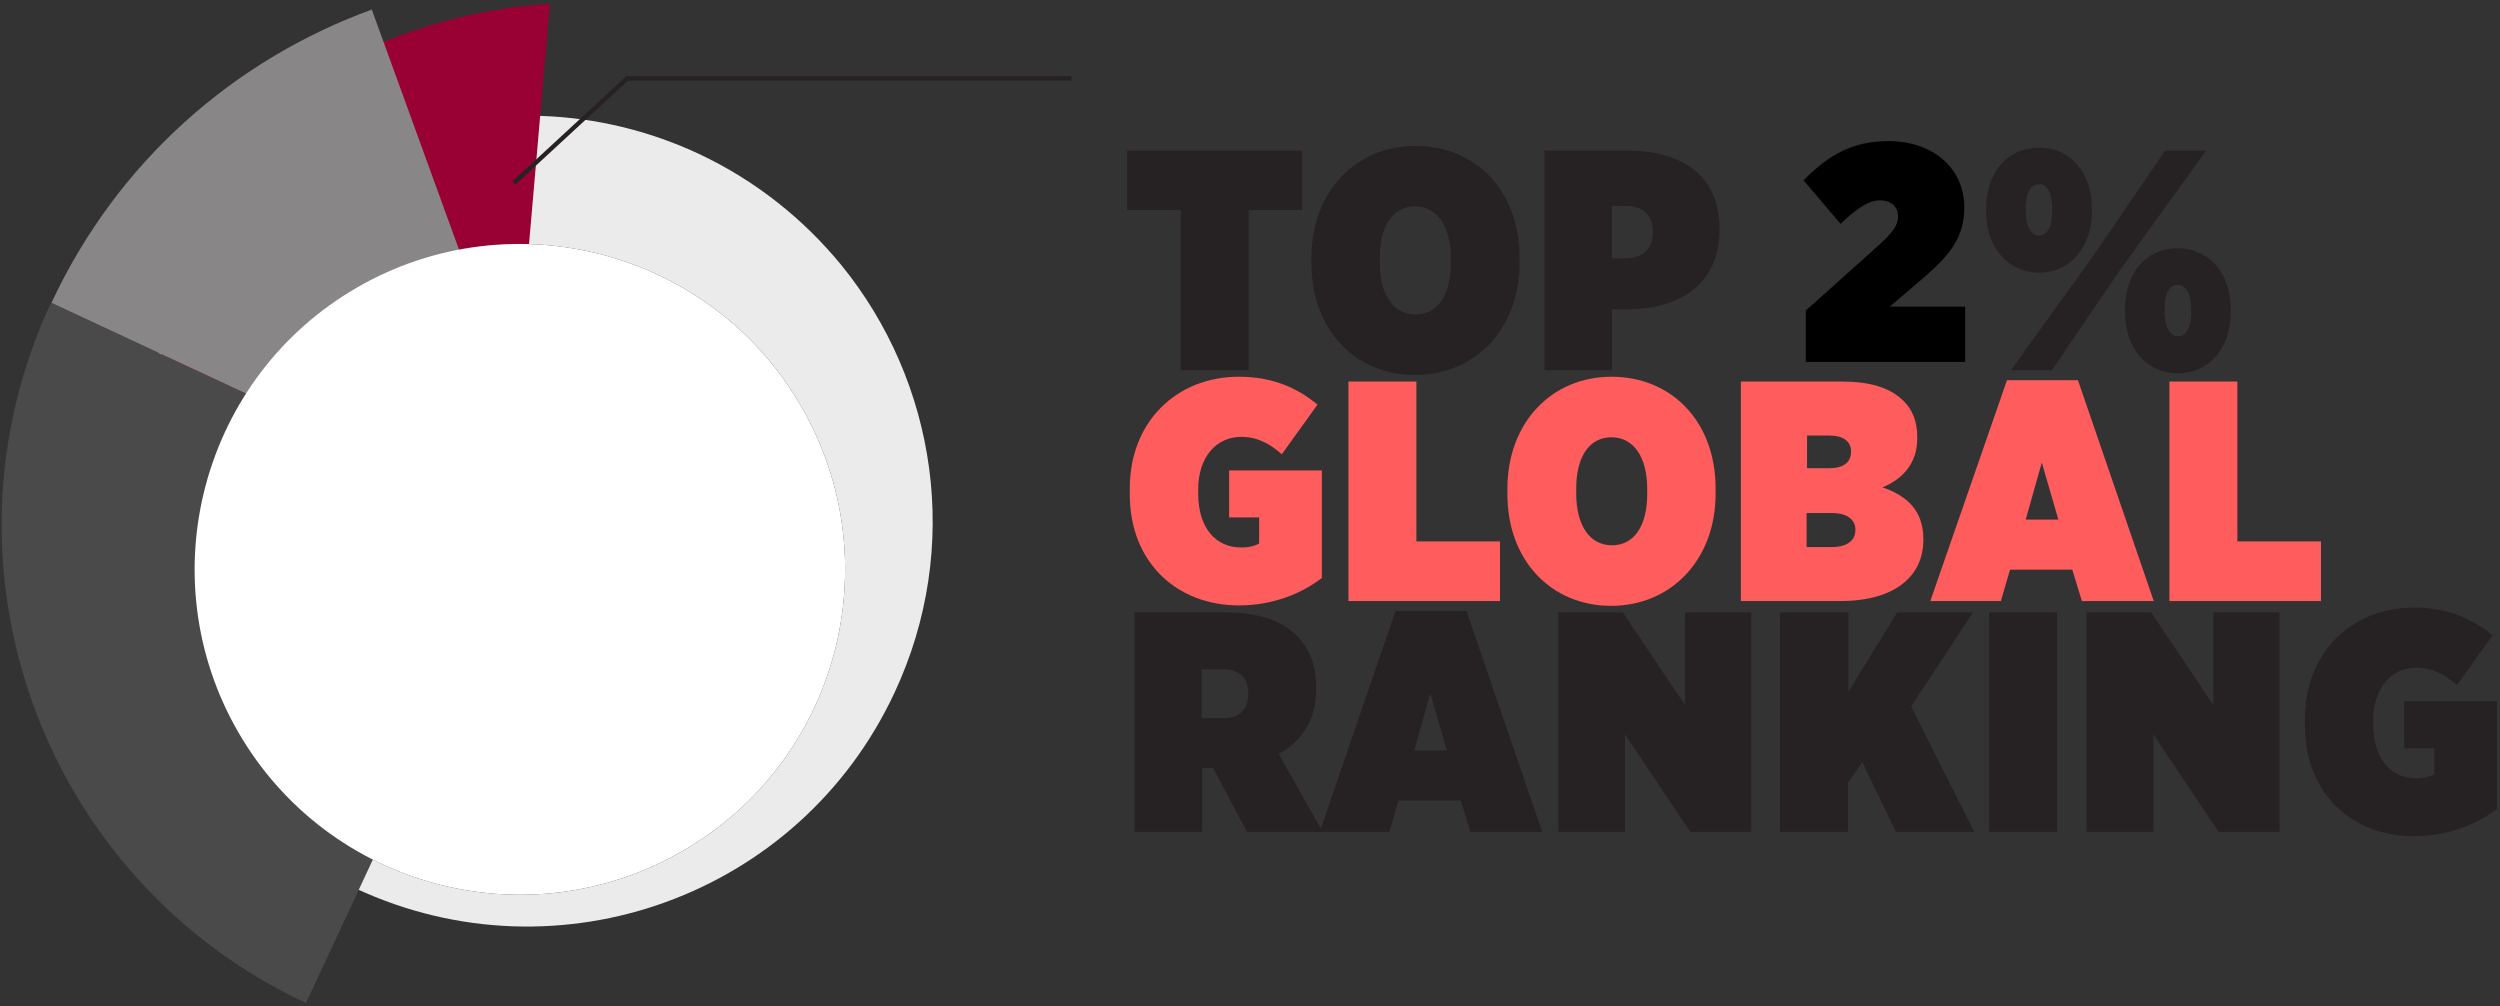
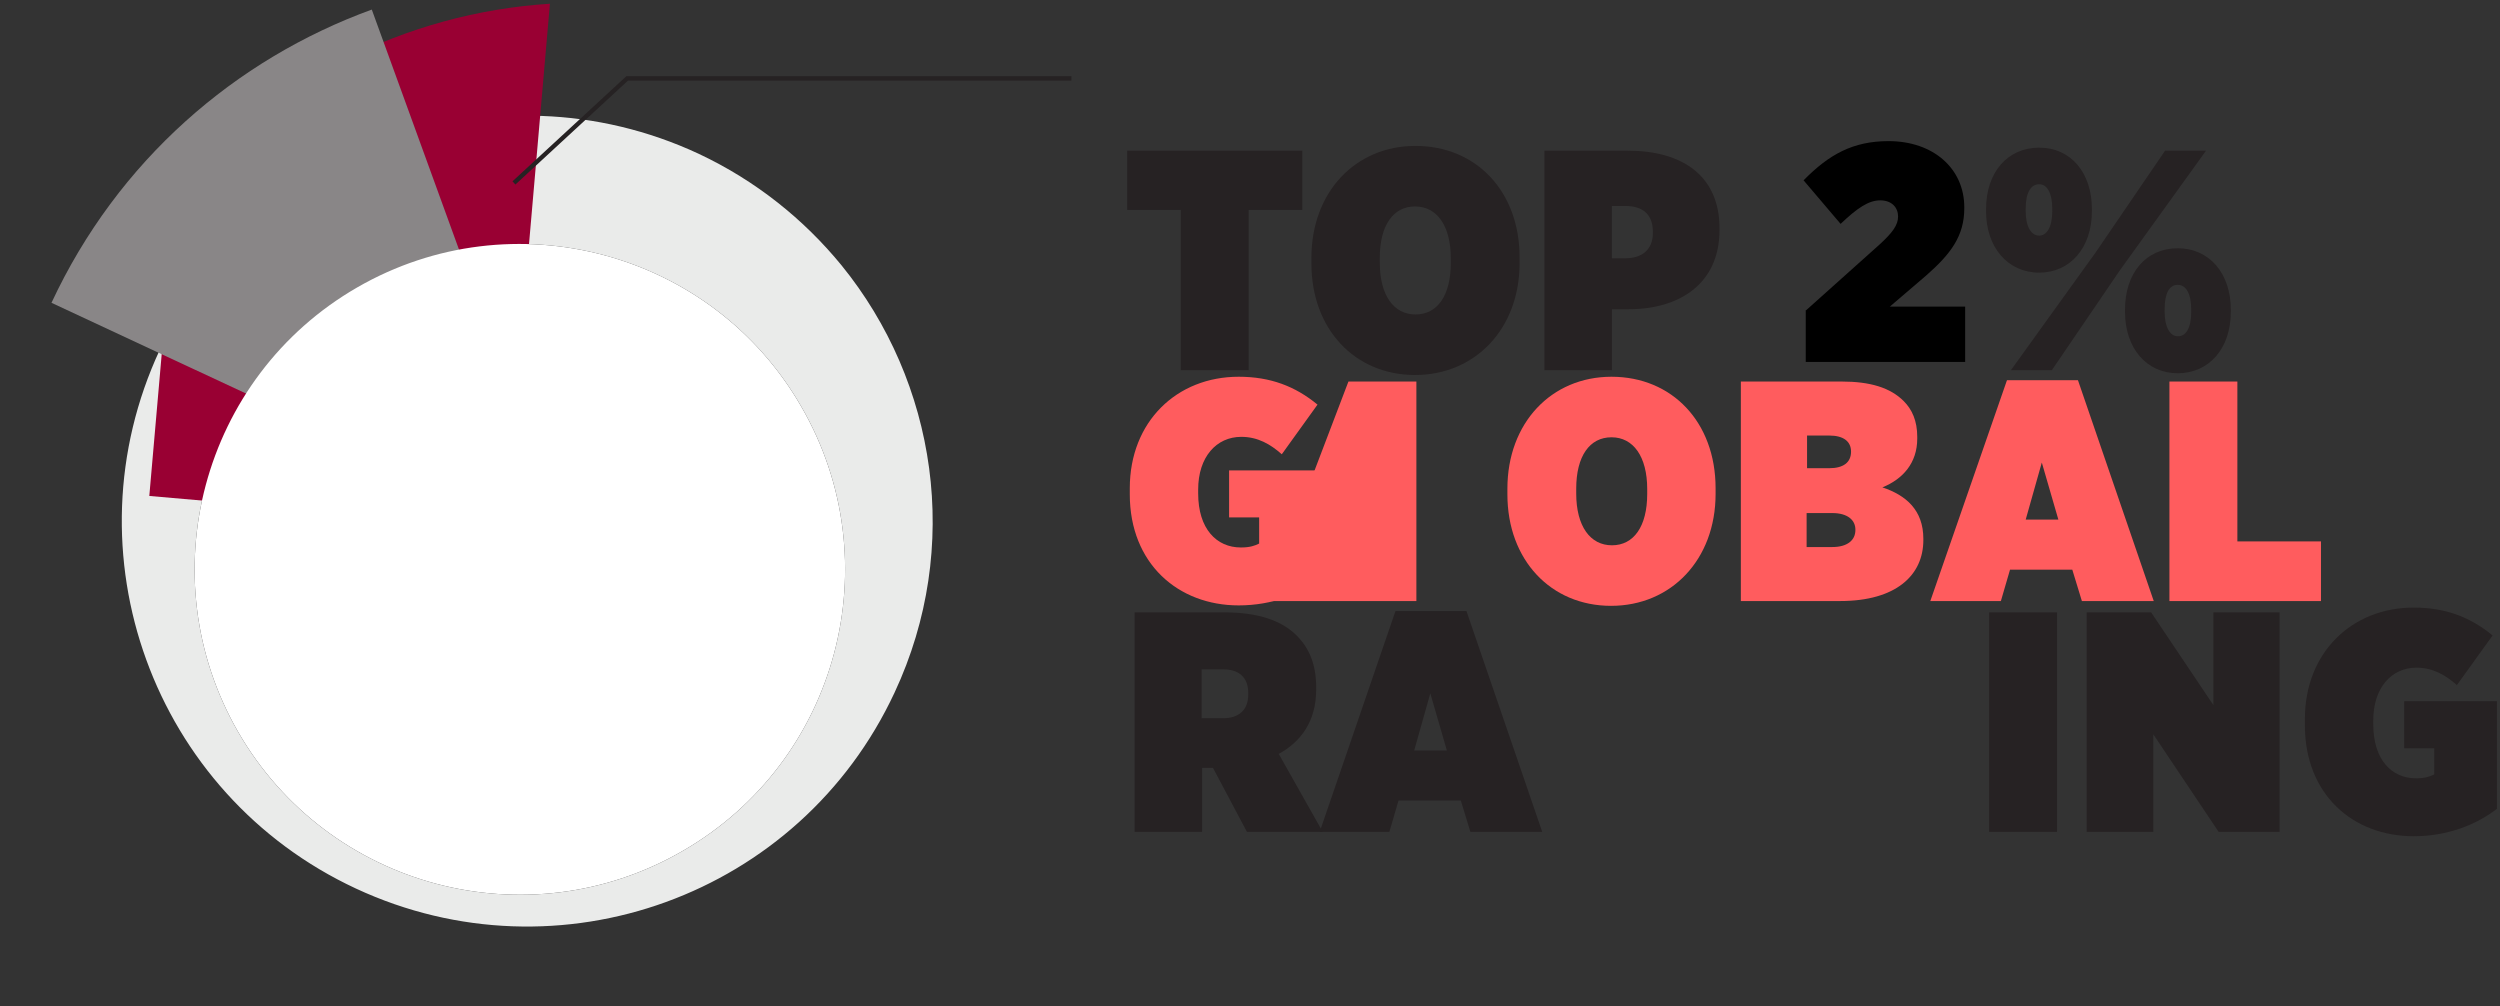
<svg xmlns="http://www.w3.org/2000/svg" version="1.1" id="Layer_1" x="0px" y="0px" viewBox="0 0 574 231" style="enable-background:new 0 0 574 231;" xml:space="preserve">
  <rect x="0" y="0" width="574" height="231" fill="#333333" stroke="none" />
  <style type="text/css">
	.st0{fill:#EAEBEA;}
	.st1{fill:#990033;}
	.st2{fill:#4A4A4A;}
	.st3{fill:#898687;}
	.st4{enable-background:new    ;}
	.st5{fill:#262223;}
	.st6{fill:#FF5C5E;}
	.st7{fill:none;stroke:#262223;}
	.st8{fill:#FFFFFF;}
</style>
  <path class="st0" d="M160.4,35.3c-46.6-21.7-102-1.6-123.7,45s-1.6,102,45,123.7s102,1.6,123.7-45c15.6-33.4,9.6-71.3-12.2-98.1  C184.6,50.4,173.6,41.5,160.4,35.3z M156.7,195.4c-35.6,20.6-81.3,8.5-102-27.3C34.1,132.4,46.3,86.6,82,66s81.5-8.3,102,27.4  C204.6,129,192.5,174.8,156.7,195.4z" />
  <title>Group 15</title>
  <desc>Created with Sketch.</desc>
  <g id="Page-1">
    <g id="AOS_Page_Desktop-Copy-3" transform="translate(-258, -916)">
      <g id="Group-15" transform="translate(200, 868)">
        <g id="Group-2" transform="translate(177.583, 178.417) rotate(-300) translate(-177.583, -178.417) translate(47.583, 48.417)">
          <g id="Mask">
				</g>
          <g>
            <g transform="translate(113.655, 135.775) rotate(-215) translate(-113.655, -135.775) translate(6.155, 19.775)">
              <path id="Combined-Shape" class="st1" d="M198.8,155.4c-8.4,32.9-30.2,60.3-59.3,76.2L98.2,118.3l76.9-28L198.8,155.4z" />
-               <path id="Combined-Shape_1_" class="st2" d="M93.3,0c66.8,0,121,54.2,121,121l-121,0L93.3,0z" />
              <path id="Combined-Shape_2_" class="st3" d="M214.2,121c0,36-14.6,68.5-38.2,92.1L84,121L214.2,121z" />
            </g>
          </g>
        </g>
        <g class="st4">
          <path class="st5" d="M329.1,96.2h-12.3V82.6H357v13.6h-12.3V133h-15.6V96.2z" />
          <path class="st5" d="M359.1,108.5v-1.3c0-15.1,10.1-25.7,23.9-25.7c13.9,0,23.9,10.4,23.9,25.6v1.3c0,15.1-10.2,25.7-24,25.7      S359.1,123.6,359.1,108.5z M391.1,108.4v-1.1c0-7.5-3.2-11.9-8.2-11.9s-8.1,4.3-8.1,11.8v1.1c0,7.5,3.2,11.9,8.2,11.9      S391.1,115.9,391.1,108.4z" />
          <path class="st5" d="M412.6,82.6h19.2c12.5,0,21,5.8,21,17.8v0.4c0,12.5-9.4,18.2-20.8,18.2h-3.9v14h-15.5L412.6,82.6      L412.6,82.6z M431.2,107.3c3.7,0,6.3-1.9,6.3-5.8v-0.3c0-4-2.4-5.9-6.2-5.9h-3.2v12C428.1,107.3,431.2,107.3,431.2,107.3z" />
          <path class="st5" d="M514,96.5V96c0-8.4,4.9-14.1,12.2-14.1s12.1,5.8,12.1,14.1v0.5c0,8.4-5,14.1-12.1,14.1      C519,110.6,514,104.8,514,96.5z M555.1,82.6h9.4l-19.8,27.5L529.1,133h-9.4l19.5-27.1L555.1,82.6z M523.1,95.9v0.6      c0,3.6,1.3,5.6,3.1,5.6c1.7,0,3-1.9,3-5.6v-0.6c0-3.6-1.2-5.6-3-5.6C524.3,90.3,523.1,92.2,523.1,95.9z M545.9,119.6v-0.5      c0-8.4,4.8-14.1,12.1-14.1s12.2,5.8,12.2,14.1v0.5c0,8.4-5,14.1-12.2,14.1C550.9,133.7,545.9,128,545.9,119.6z M561.1,119.7V119      c0-3.6-1.2-5.6-3.1-5.6s-3,1.9-3,5.6v0.6c0,3.6,1.3,5.6,3,5.6C559.8,125.3,561.1,123.4,561.1,119.7z" />
          <g>
            <path d="M472.5,119.4l17.2-15.4c2.8-2.6,4.1-4.3,4.1-6.3s-1.4-3.7-4.1-3.7s-5.3,1.8-9.1,5.4l-8.5-10c5.8-5.9,11.3-9,19.5-9       c10.3,0,17.4,6.3,17.4,15.2v0.2c0,6.4-3.1,10.5-8.8,15.5l-8.3,7.1h17.3v12.7h-36.6v-11.7H472.5z" />
          </g>
        </g>
        <g class="st4">
          <path class="st6" d="M317.4,161.5v-1.4c0-15.3,10.8-25.6,25-25.6c7.3,0,13,2.2,18.1,6.4l-8.2,11.4c-2.6-2.3-5.5-4-9.3-4      c-5.7,0-9.9,4.6-9.9,12.1v0.9c0,8.1,4.2,12.4,9.8,12.4c2.1,0,3.2-0.4,4.2-0.9v-6h-6.9V156h21.3v24.7c-4.8,3.7-11.4,6.3-19.1,6.3      C328.5,187,317.4,177.4,317.4,161.5z" />
-           <path class="st6" d="M367.6,135.6h15.6v36.7h19.2V186h-34.8L367.6,135.6L367.6,135.6z" />
+           <path class="st6" d="M367.6,135.6h15.6v36.7V186h-34.8L367.6,135.6L367.6,135.6z" />
          <path class="st6" d="M404.1,161.5v-1.3c0-15.1,10.1-25.7,23.9-25.7c13.9,0,23.9,10.4,23.9,25.6v1.3c0,15.1-10.2,25.7-24,25.7      S404.1,176.6,404.1,161.5z M436.2,161.4v-1.1c0-7.5-3.2-11.9-8.2-11.9s-8.1,4.3-8.1,11.8v1.1c0,7.5,3.2,11.9,8.2,11.9      S436.2,168.9,436.2,161.4z" />
          <path class="st6" d="M457.7,135.6h23.1c6.6,0,11.2,1.4,14.3,4.5c1.9,1.9,3.1,4.5,3.1,8.2v0.4c0,5.6-3.3,9.3-8,11.2      c5.4,1.8,9.4,5.2,9.4,11.8v0.3c0,8.1-6.3,14-19.1,14h-22.8V135.6z M483,151.7c0-2.4-1.8-3.7-5-3.7h-5.1v7.5h5.1      C481.2,155.5,483,154.2,483,151.7L483,151.7z M478.7,165.8h-5.9v7.8h5.9c3.5,0,5.3-1.6,5.3-3.9v-0.1      C484,167.4,482.2,165.8,478.7,165.8z" />
          <path class="st6" d="M518.8,135.3h16.3l17.4,50.7H536l-2.2-7.2h-14.3l-2.1,7.2h-16.2L518.8,135.3z M530.6,167.3l-3.8-13.1      l-3.7,13.1H530.6z" />
          <path class="st6" d="M556.1,135.6h15.6v36.7h19.2V186h-34.8V135.6z" />
        </g>
        <g class="st4">
          <path class="st5" d="M318.4,188.6h20.7c7.8,0,13.2,1.9,16.6,5.3c3,3,4.5,6.8,4.5,12v0.4c0,7.3-3.5,12-8.6,14.8l10.1,17.9h-17.4      l-7.8-14.7H334V239h-15.5v-50.4H318.4z M338.9,212.9c3.5,0,5.7-1.9,5.7-5.4v-0.4c0-3.6-2.2-5.4-5.6-5.4h-5.1v11.2L338.9,212.9      L338.9,212.9z" />
          <path class="st5" d="M378.4,188.3h16.3l17.4,50.7h-16.5l-2.2-7.2h-14.3L377,239h-16L378.4,188.3z M390.2,220.3l-3.8-13.1      l-3.7,13.1H390.2z" />
-           <path class="st5" d="M415.8,188.6h14.8l14.3,21.3v-21.3h15.2V239h-14l-15-22.4V239h-15.3V188.6z" />
-           <path class="st5" d="M466.8,188.6h15.6v18.2l11.2-18.2H511l-14.2,21.6l14.5,28.8h-18l-7.7-16l-3.3,4.7V239h-15.6v-50.4H466.8z" />
          <path class="st5" d="M514.7,188.6h15.6V239h-15.6V188.6z" />
          <path class="st5" d="M537.1,188.6h14.8l14.3,21.3v-21.3h15.2V239h-14l-15-22.4V239h-15.3V188.6z" />
          <path class="st5" d="M587.2,214.5v-1.4c0-15.3,10.8-25.6,25-25.6c7.3,0,13,2.2,18.1,6.4l-8.2,11.4c-2.6-2.3-5.5-4-9.3-4      c-5.7,0-9.9,4.6-9.9,12.1v0.9c0,8.1,4.2,12.4,9.8,12.4c2.1,0,3.2-0.4,4.2-0.9v-6H610V209h21.3v24.7c-4.8,3.7-11.4,6.3-19.1,6.3      C598.2,240,587.2,230.4,587.2,214.5z" />
        </g>
        <polyline id="Path-2" class="st7" points="176,90 202,66 283.9,66 304,66    " />
      </g>
    </g>
  </g>
  <path class="st8" d="M82,66c-35.7,20.6-47.9,66.4-27.3,102.1c20.7,35.8,66.4,47.9,102,27.3c35.8-20.6,47.9-66.4,27.3-102  C163.5,57.7,117.7,45.4,82,66z" />
</svg>